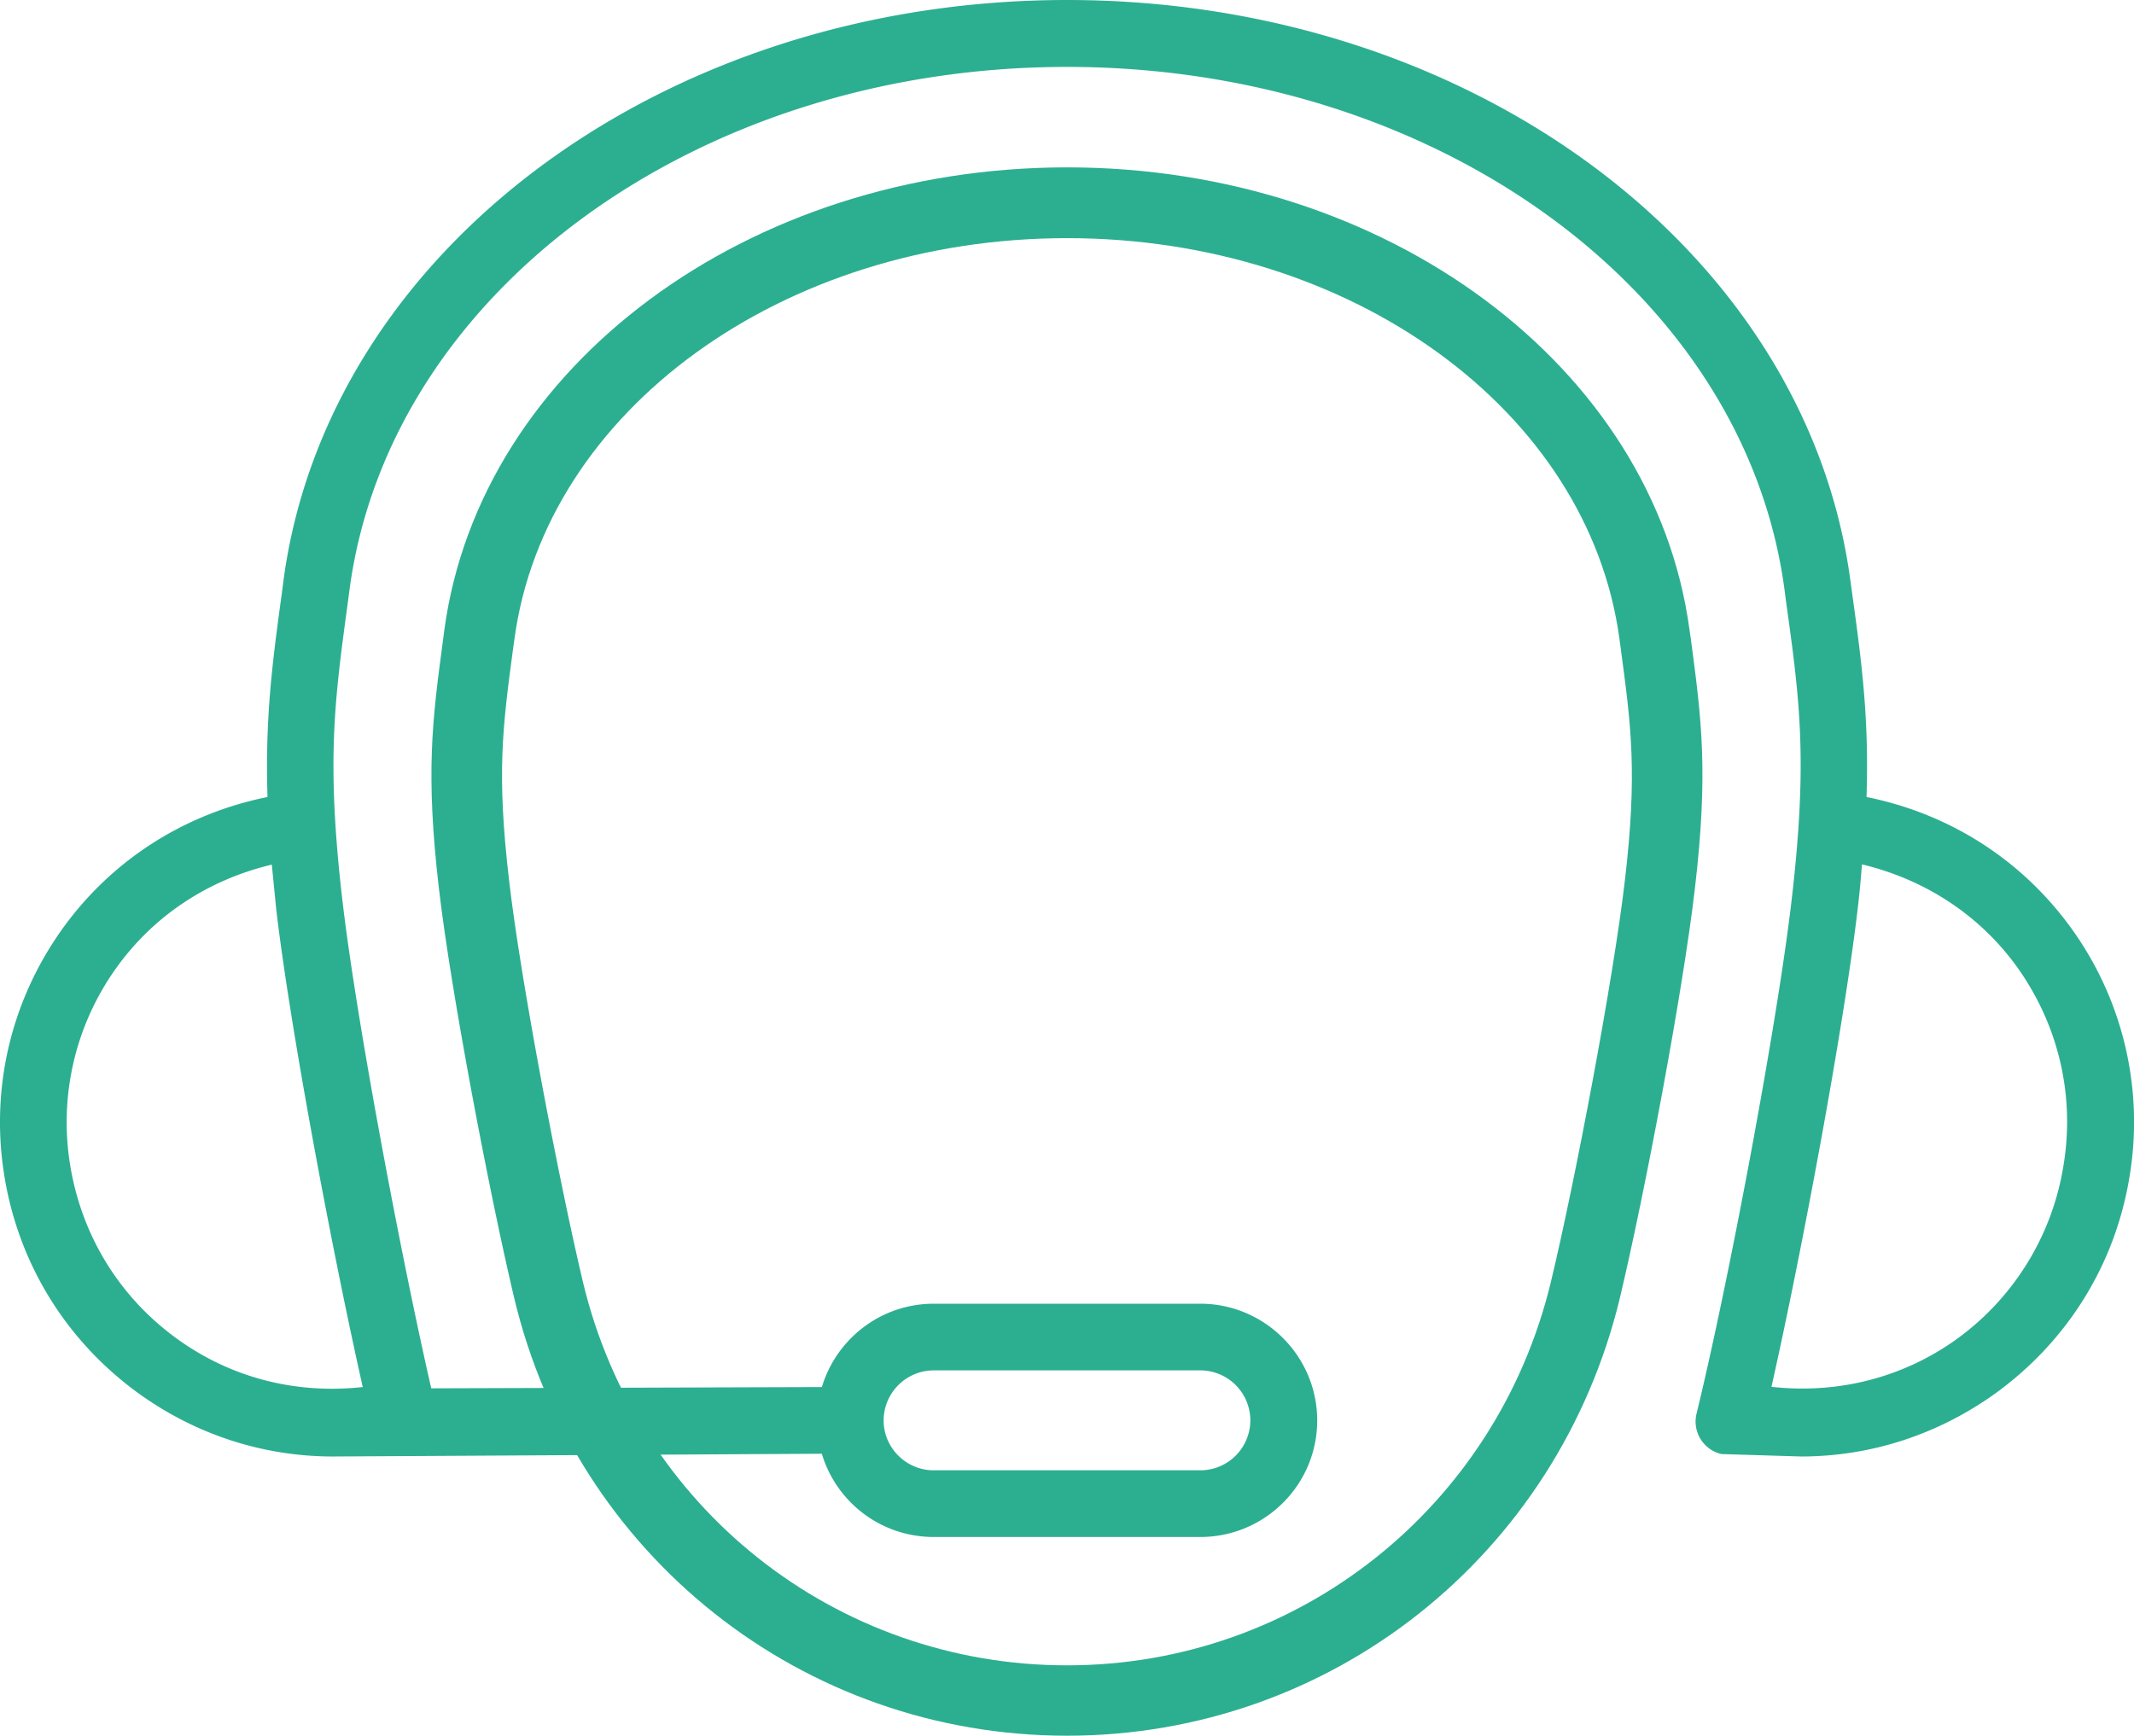
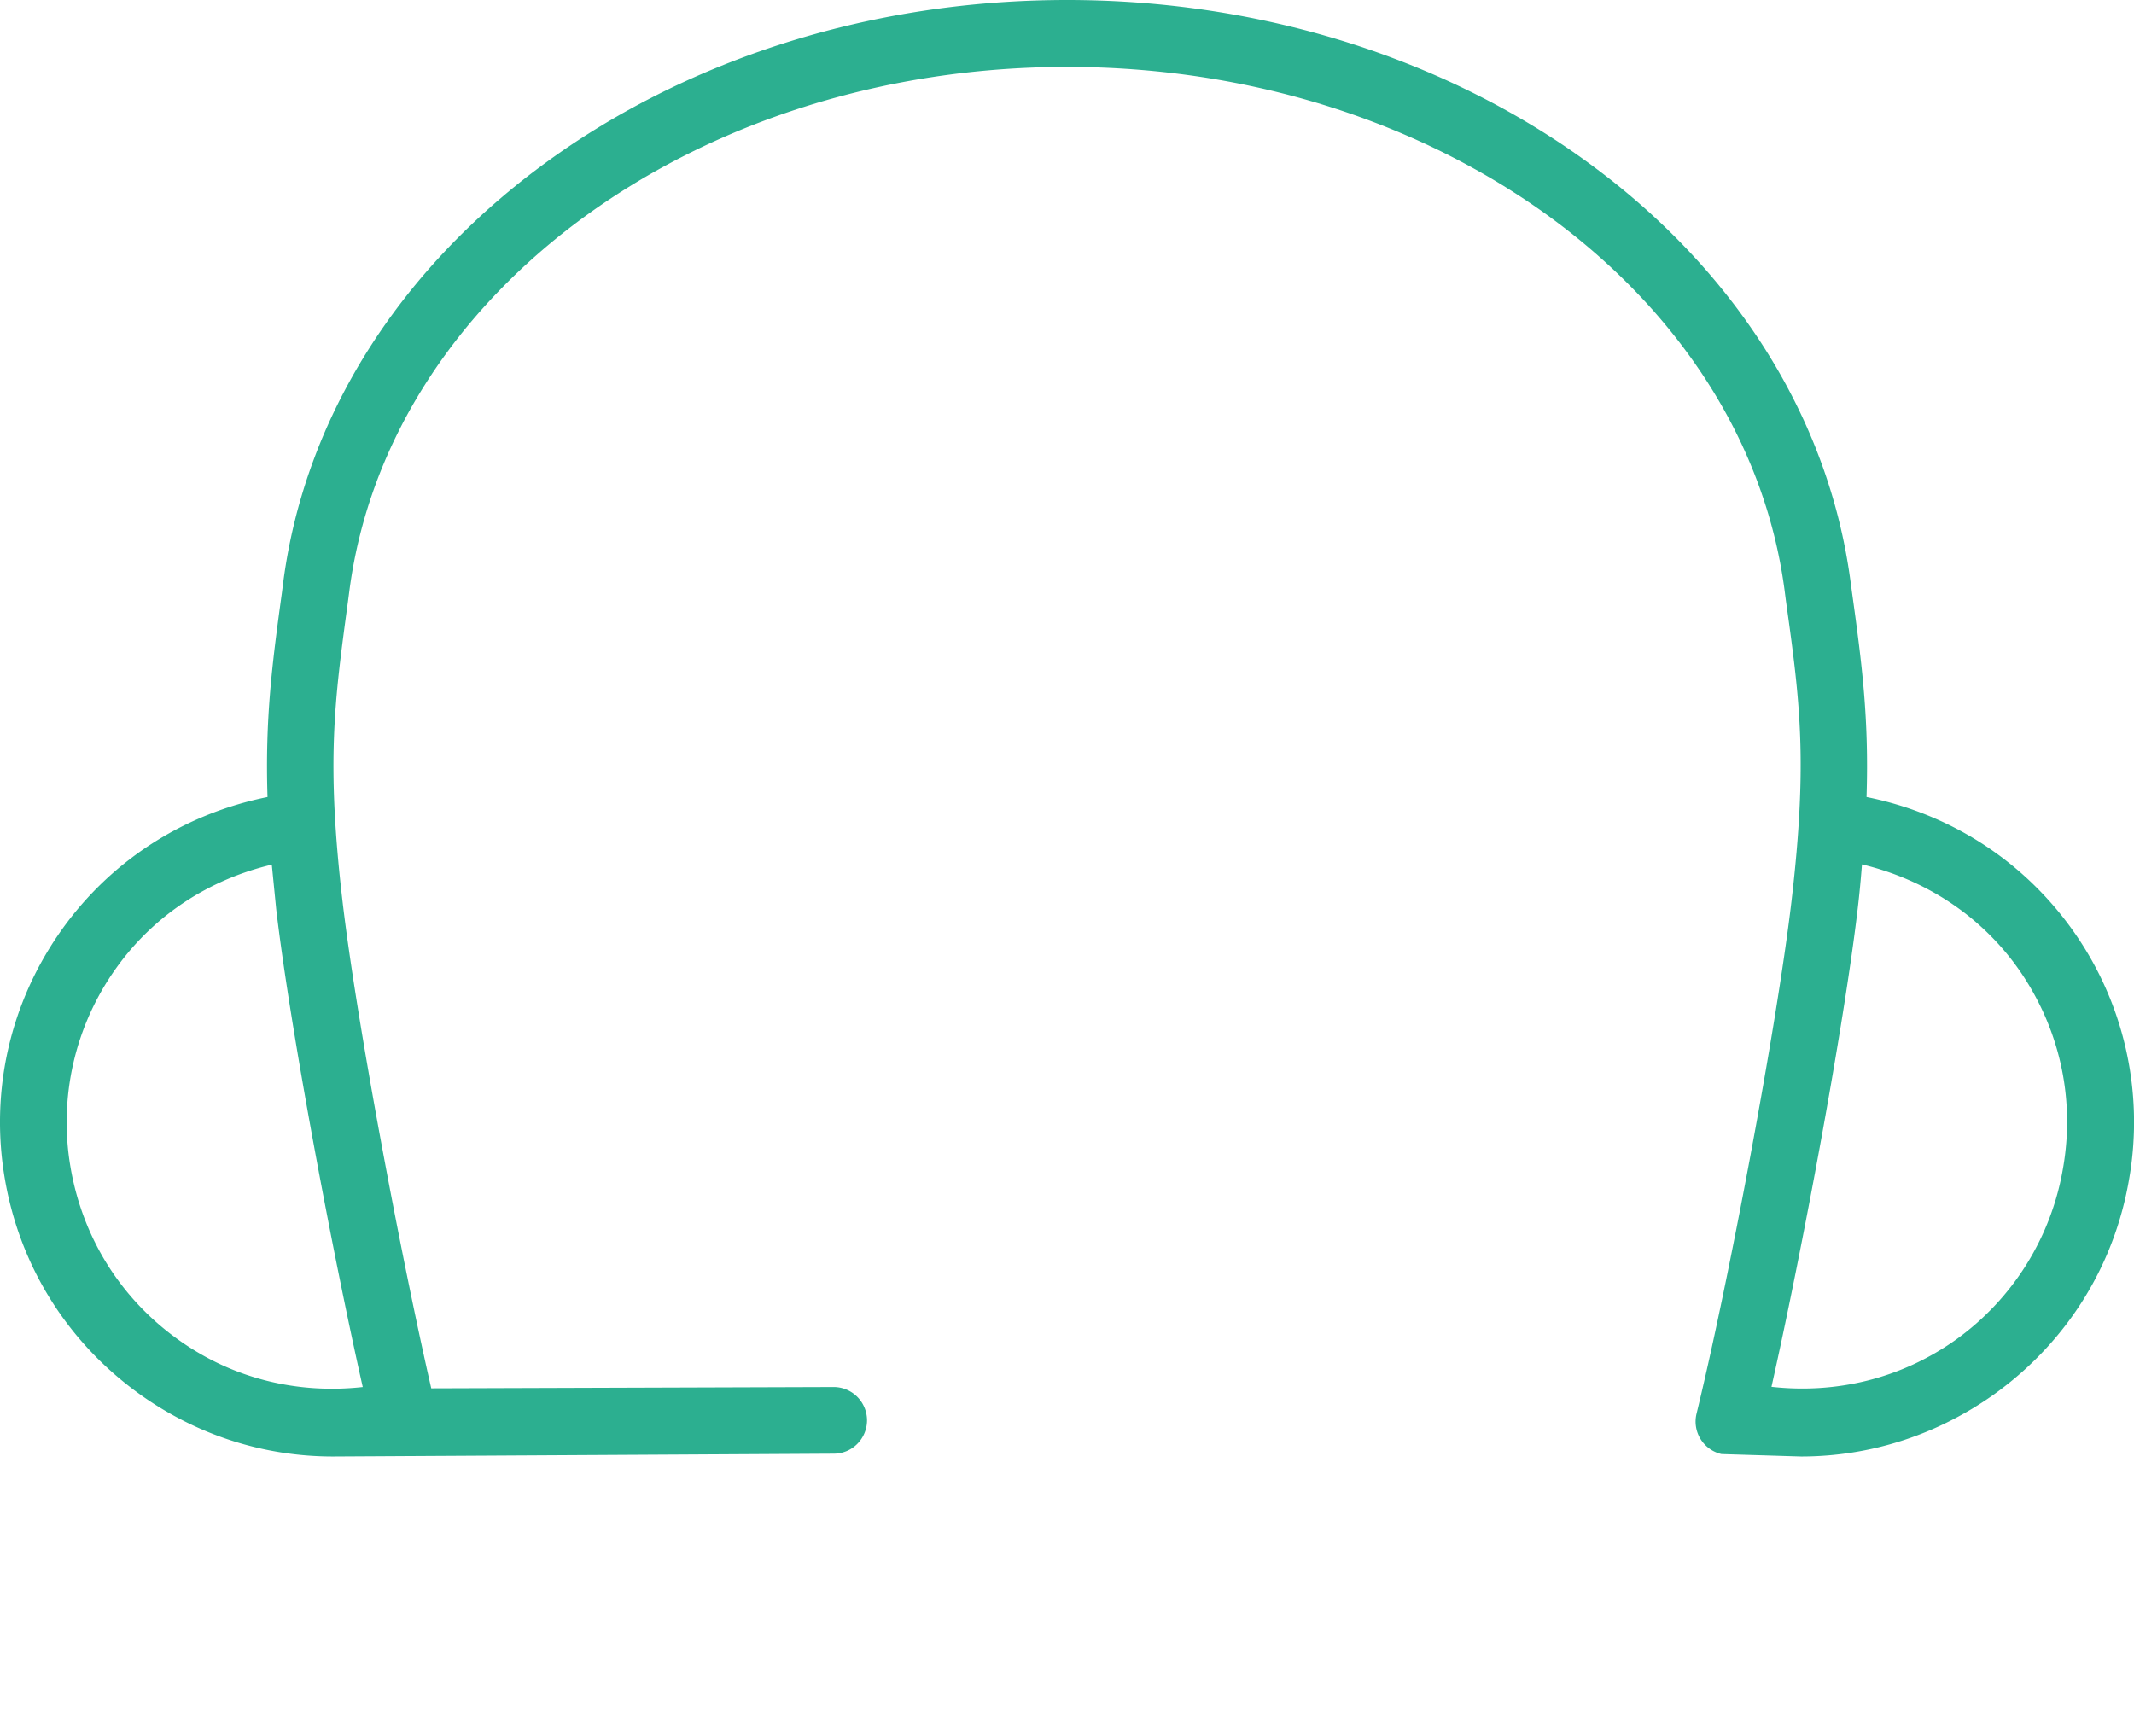
<svg xmlns="http://www.w3.org/2000/svg" width="140.67" height="114.43" fill="#2caf90">
-   <path d="M70.344 15.7C51.6 15.7 35.941 27.066 33.91 42.138l-.102.727c-.674 5.062-1.083 8.115-.246 15.207.745 6.479 3.271 19.739 4.86 26.427 3.55 14.887 16.663 25.292 31.92 25.292 15.208 0 28.32-10.417 31.893-25.292 1.601-6.662 4.112-19.911 4.87-26.413.844-7.153.412-10.232-.265-15.307l-.088-.651C104.718 27.053 89.061 15.7 70.344 15.7m0 98.73c-17.428 0-32.399-11.869-36.451-28.863-1.646-6.943-4.174-20.219-4.956-26.953-.896-7.672-.44-11.132.259-16.365l.096-.727c2.35-17.375 19.991-30.488 41.054-30.488 21.044 0 38.678 13.113 41.022 30.478l.092.627c.696 5.258 1.17 8.743.259 16.487-.787 6.761-3.294 20.034-4.938 26.941-4.095 16.994-19.056 28.863-36.437 28.863" />
  <path d="M136.005 76.936a17.52 17.52 0 0 1-7.116 11.414c-3.564 2.524-7.831 3.559-12.116 3.078 2.038-9.074 4.776-23.777 5.683-31.51.123-1.034.209-1.994.283-2.932 4.149.997 7.776 3.337 10.271 6.834 2.713 3.831 3.79 8.485 2.995 13.116M23.912 91.442c-4.318.479-8.573-.566-12.117-3.092-3.835-2.721-6.361-6.771-7.149-11.414A17.45 17.45 0 0 1 7.66 63.822c2.496-3.497 6.122-5.837 10.257-6.82l.289 2.918c.896 7.707 3.657 22.421 5.706 31.522m112.679-30.169c-3.275-4.567-8.054-7.622-13.552-8.729.166-5.172-.302-8.779-.96-13.509l-.104-.764C119.043 16.452 96.862 0 70.344 0 43.815 0 21.611 16.45 18.686 38.271l-.107.837c-.648 4.705-1.107 8.312-.944 13.436-5.485 1.107-10.288 4.162-13.549 8.729C.682 66.051-.667 71.877.31 77.663c.979 5.8 4.148 10.849 8.928 14.271 3.765 2.684 8.17 4.088 12.71 4.088l33.01-.186c1.224 0 2.195-.996 2.195-2.203a2.2 2.2 0 0 0-2.195-2.191h-.012l-26.518.086c-2.028-8.854-4.93-24.246-5.85-32.113-1.075-9.211-.536-13.163.352-19.702l.113-.861C25.679 19.211 46.012 4.411 70.346 4.411c24.308 0 44.648 14.802 47.283 34.441l.1.775c.918 6.575 1.447 10.527.363 19.788-.991 8.435-4.205 25.378-6.263 33.801a2.2 2.2 0 0 0 1.65 2.646l5.246.16c4.53 0 8.927-1.404 12.707-4.088 4.783-3.424 7.961-8.473 8.928-14.271a21.81 21.81 0 0 0-3.769-16.39" />
-   <path d="M61.552 90.345a3.31 3.31 0 0 0-3.304 3.3c0 1.812 1.487 3.288 3.304 3.288h17.571a3.3 3.3 0 0 0 3.297-3.288 3.3 3.3 0 0 0-3.297-3.3zm17.571 10.984H61.552c-4.255 0-7.695-3.436-7.695-7.684 0-4.234 3.44-7.695 7.695-7.695h17.571c4.248 0 7.705 3.461 7.705 7.695 0 4.248-3.457 7.684-7.705 7.684" />
</svg>